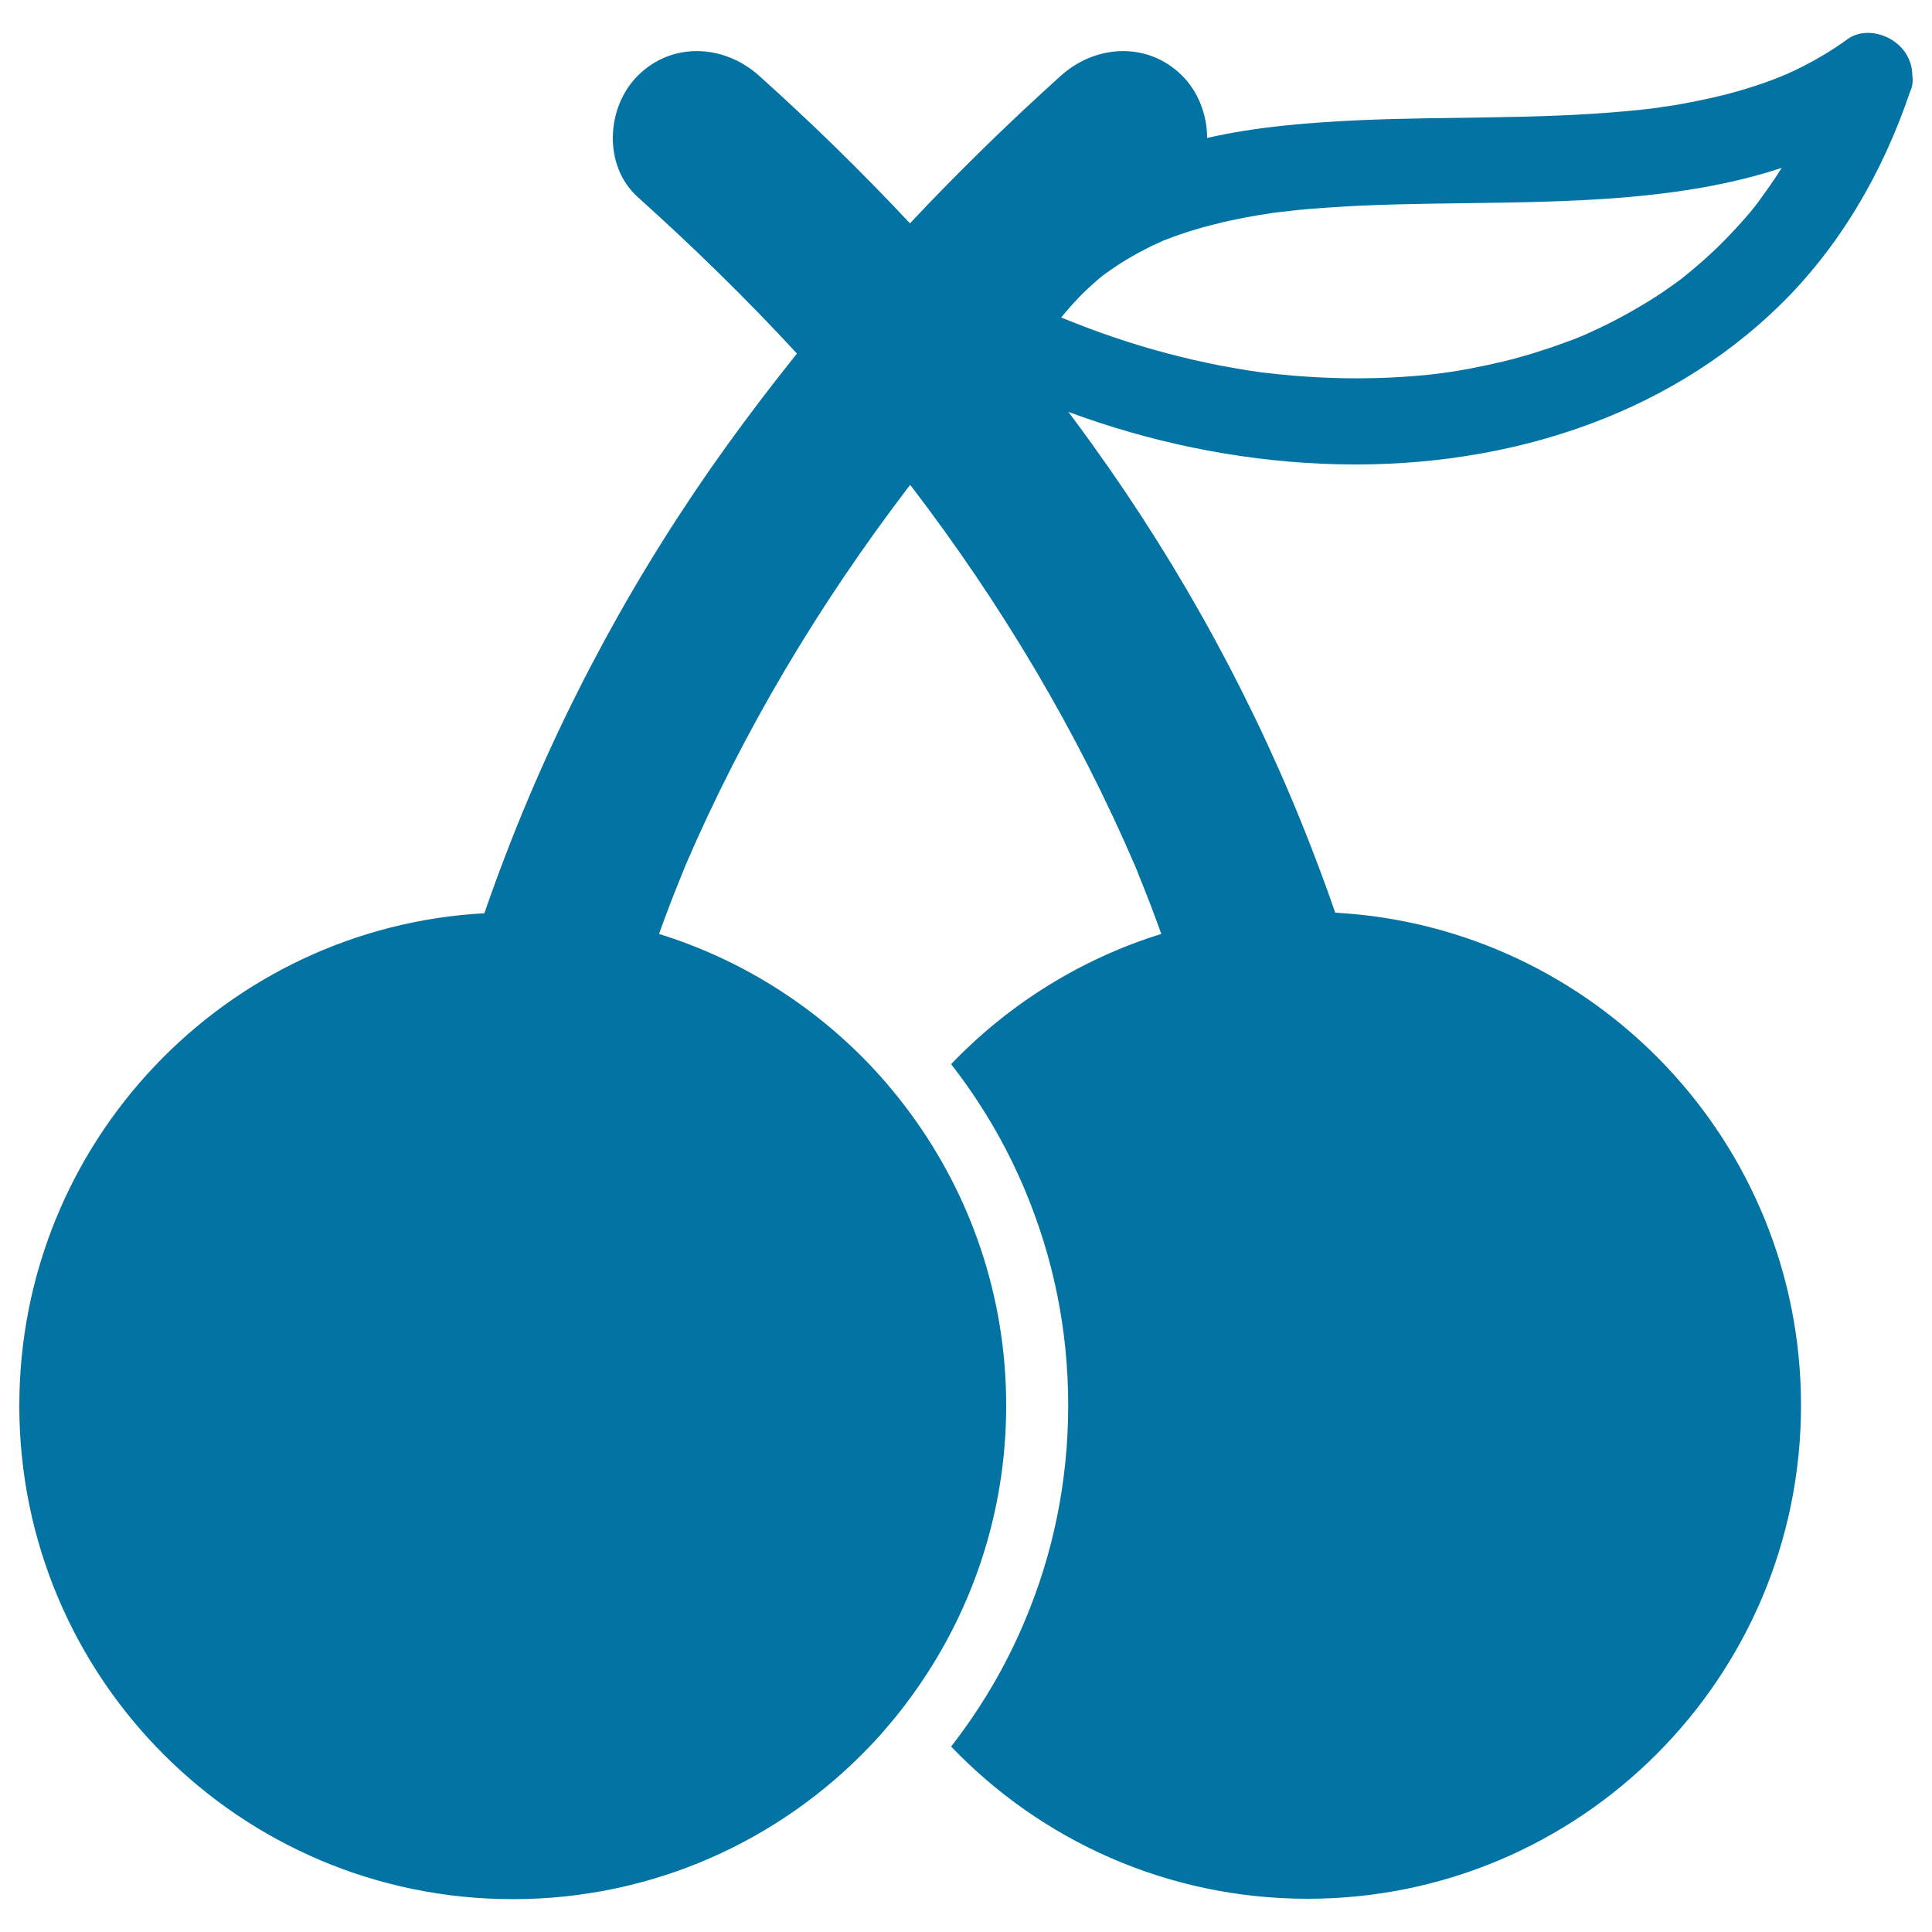
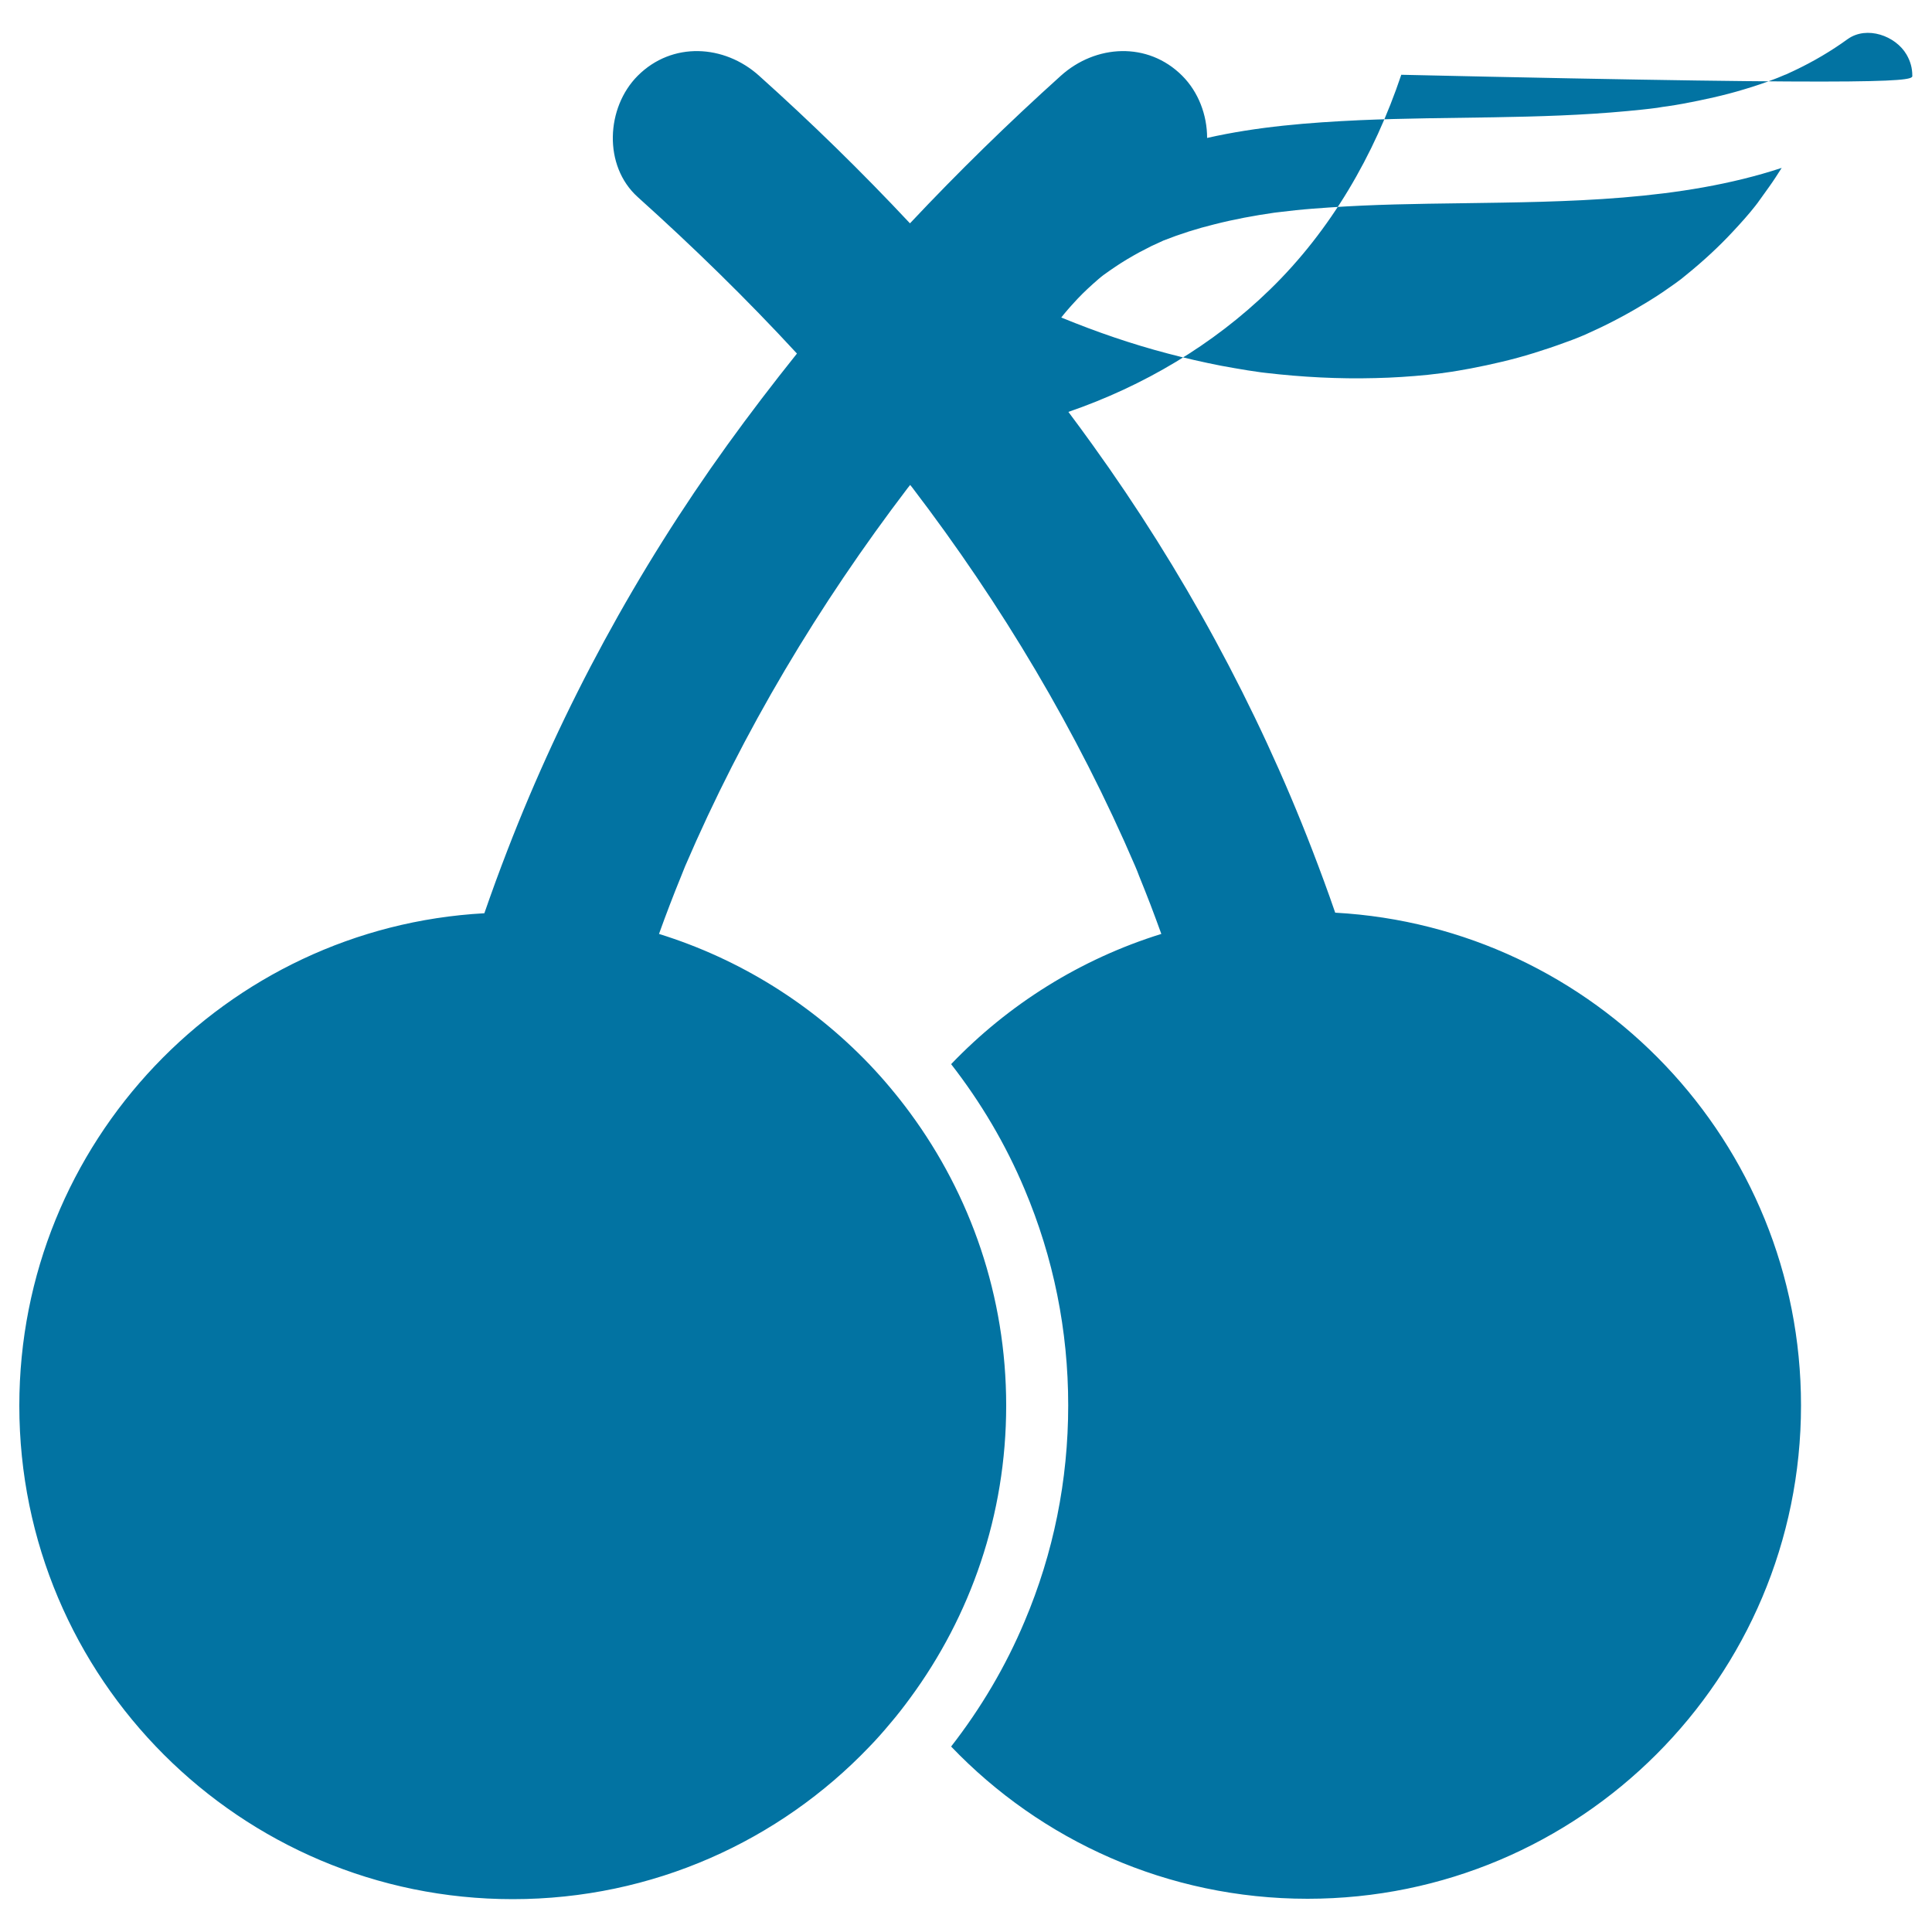
<svg xmlns="http://www.w3.org/2000/svg" viewBox="0 0 1000 1000" style="fill:#0273a2">
  <title>Cherries Couple SVG icon</title>
  <g>
-     <path d="M989.8,39c0-3.6-0.9-7.2-3-10.8c-5.7-9.7-20.5-15-30.4-8c-8.7,6.3-17.9,11.7-27.6,16.3c-1.4,0.7-2.9,1.3-4.3,2c0-0.1-4.5,1.9-5.7,2.3c-5.2,2-10.5,3.8-15.9,5.4c-10.5,3.2-21.2,5.5-31.9,7.5c-2.6,0.5-5.3,0.9-7.9,1.3c-0.9,0.1-3.8,0.5-5.3,0.8c-5.2,0.7-10.4,1.2-15.6,1.7c-45.9,4.3-92.2,2.7-138.2,4.7c-26.3,1.2-53.2,3.3-79.2,9.2c0-11.9-4.5-23.8-12.9-32.2c-17.8-17.8-44.8-16.2-62.8,0c-27.1,24.4-53.2,49.9-78.1,76.4c-24.9-26.6-51-52.1-78.1-76.4c-18-16.2-45-17.8-62.8,0c-16.4,16.4-18,46.6,0,62.8c28.7,25.8,56.3,52.7,82.4,81c-12.4,15.5-24.5,31.3-36.1,47.4c-46.6,64.7-85.1,135.4-113.8,209.8c-2.1,5.4-4.1,10.8-6.1,16.2c-2,5.4-3.9,10.9-5.8,16.3C116.7,480,10,591.3,10,727.6C10,868.7,124.4,983,265.4,983c72.5,0,138-30.2,184.5-78.8c3.8-3.9,7.4-8,10.9-12.2c3.6-4.2,7-8.6,10.3-13.1c31.2-42.4,49.7-94.7,49.7-151.4c0-56.7-18.5-109-49.7-151.4c-3.3-4.5-6.7-8.8-10.3-13.1c-3.5-4.2-7.1-8.2-10.9-12.2c-29.6-30.9-66.9-54.4-108.8-67.4c1.8-5.1,3.7-10.1,5.6-15.1c1.9-5,3.9-10,5.9-14.9c0.7-1.7,1.3-3.3,2-5c30-69.9,69.2-135.4,115.3-195.9c0.4-0.5,0.8-1,1.2-1.5c0.4,0.5,0.8,1,1.2,1.5c46.1,60.4,85.3,126,115.3,195.9c0.7,1.7,1.4,3.3,2,5c2,5,4,9.9,5.9,14.9c1.9,5,3.8,10.1,5.6,15.1c-41.9,13-79.2,36.5-108.8,67.4c15.4,19.8,28.2,41.4,38,64.7c15,35.5,22.6,73.1,22.6,111.9s-7.6,76.5-22.6,111.9c-9.8,23.3-22.6,44.9-38,64.7c46.5,48.6,112,78.8,184.5,78.8c141.1,0,255.4-114.4,255.4-255.4c0-136.3-106.7-247.6-241.1-255c-1.9-5.5-3.8-10.9-5.8-16.3c-2-5.4-4-10.8-6.1-16.2c-28.7-74.4-67.2-145.1-113.8-209.8c-4.1-5.7-8.2-11.3-12.4-16.9c83.3,30.9,179.1,37.8,263.4,8.6c38.9-13.4,74.8-34.6,104.3-63.3c31.6-30.7,54-69.6,68-111.2C990,44.7,990.2,41.8,989.8,39z M915.7,96.7c-1.6,2.3-3.2,4.5-4.8,6.7c-0.2,0.3-0.7,0.9-1,1.4c-0.4,0.6-0.9,1.1-1.3,1.7c-3.6,4.6-7.5,8.9-11.5,13.2c-7.5,8.1-15.7,15.6-24.2,22.5c-0.5,0.4-1.1,0.9-1.6,1.3c-0.4,0.3-0.9,0.7-1.1,0.9c-2.1,1.6-4.2,3.1-6.4,4.6c-4.6,3.3-9.4,6.3-14.3,9.2c-9.3,5.6-19.1,10.6-29,15c-0.3,0.1-0.8,0.3-1.2,0.5c-0.6,0.3-1.3,0.5-1.9,0.8c-2.4,1-4.9,1.9-7.4,2.8c-5.4,2-10.8,3.8-16.3,5.5c-10.6,3.3-21.5,5.8-32.4,7.9c-4.4,0.8-8.8,1.6-13.3,2.2c-0.2,0-0.4,0.1-0.7,0.1c-0.6,0.1-1.1,0.2-1.5,0.2c-2.2,0.3-4.5,0.5-6.7,0.8c-9.1,0.9-18.2,1.5-27.3,1.7c-18.9,0.5-37.9-0.5-56.7-2.7c-0.8-0.1-1.7-0.2-2.5-0.3c-2.3-0.3-4.6-0.7-6.8-1c-4.6-0.7-9.2-1.6-13.8-2.4c-9.2-1.8-18.4-3.9-27.5-6.3c-18.7-4.9-37-11.2-54.8-18.5c-0.1-0.1-0.3-0.1-0.4-0.1c0.1-0.1,0.1-0.2,0.2-0.3c0.8-1,1.5-1.9,2.3-2.8c1.9-2.3,3.9-4.4,5.9-6.6c3.4-3.6,7-6.9,10.7-10.1c0.9-0.8,1.8-1.5,2.7-2.2c2.1-1.5,4.2-3,6.3-4.4c4-2.7,8.1-5.1,12.3-7.4c2.1-1.1,4.2-2.2,6.4-3.3c1.2-0.6,5.4-2.4,6.1-2.8c8.6-3.4,17.4-6.2,26.4-8.4c10.2-2.6,20.5-4.5,30.9-6c1.1-0.1,2.2-0.3,3.4-0.4c2.6-0.3,5.2-0.6,7.8-0.9c5.7-0.6,11.5-1,17.2-1.4c22.8-1.6,45.7-1.9,68.6-2.2c54.2-0.8,113.2-1,165.7-18.3C920.1,90.2,918,93.5,915.7,96.7z" />
+     <path d="M989.8,39c0-3.6-0.9-7.2-3-10.8c-5.7-9.7-20.5-15-30.4-8c-8.7,6.3-17.9,11.7-27.6,16.3c-1.4,0.7-2.9,1.3-4.3,2c0-0.1-4.5,1.9-5.7,2.3c-5.2,2-10.5,3.8-15.9,5.4c-10.5,3.2-21.2,5.5-31.9,7.5c-2.6,0.5-5.3,0.9-7.9,1.3c-0.9,0.1-3.8,0.5-5.3,0.8c-5.2,0.7-10.4,1.2-15.6,1.7c-45.9,4.3-92.2,2.7-138.2,4.7c-26.3,1.2-53.2,3.3-79.2,9.2c0-11.9-4.5-23.8-12.9-32.2c-17.8-17.8-44.8-16.2-62.8,0c-27.1,24.4-53.2,49.9-78.1,76.4c-24.9-26.6-51-52.1-78.1-76.4c-18-16.2-45-17.8-62.8,0c-16.4,16.4-18,46.6,0,62.8c28.7,25.8,56.3,52.7,82.4,81c-12.4,15.5-24.5,31.3-36.1,47.4c-46.6,64.7-85.1,135.4-113.8,209.8c-2.1,5.4-4.1,10.8-6.1,16.2c-2,5.4-3.9,10.9-5.8,16.3C116.7,480,10,591.3,10,727.6C10,868.7,124.4,983,265.4,983c72.5,0,138-30.2,184.5-78.8c3.8-3.9,7.4-8,10.9-12.2c3.6-4.2,7-8.6,10.3-13.1c31.2-42.4,49.7-94.7,49.7-151.4c0-56.7-18.5-109-49.7-151.4c-3.3-4.5-6.7-8.8-10.3-13.1c-3.5-4.2-7.1-8.2-10.9-12.2c-29.6-30.9-66.9-54.4-108.8-67.4c1.8-5.1,3.7-10.1,5.6-15.1c1.9-5,3.9-10,5.9-14.9c0.7-1.7,1.3-3.3,2-5c30-69.9,69.2-135.4,115.3-195.9c0.4-0.5,0.8-1,1.2-1.5c0.4,0.5,0.8,1,1.2,1.5c46.1,60.4,85.3,126,115.3,195.9c0.7,1.7,1.4,3.3,2,5c2,5,4,9.9,5.9,14.9c1.9,5,3.8,10.1,5.6,15.1c-41.9,13-79.2,36.5-108.8,67.4c15.4,19.8,28.2,41.4,38,64.7c15,35.5,22.6,73.1,22.6,111.9s-7.6,76.5-22.6,111.9c-9.8,23.3-22.6,44.9-38,64.7c46.5,48.6,112,78.8,184.5,78.8c141.1,0,255.4-114.4,255.4-255.4c0-136.3-106.7-247.6-241.1-255c-1.9-5.5-3.8-10.9-5.8-16.3c-2-5.4-4-10.8-6.1-16.2c-28.7-74.4-67.2-145.1-113.8-209.8c-4.1-5.7-8.2-11.3-12.4-16.9c38.9-13.4,74.8-34.6,104.3-63.3c31.6-30.7,54-69.6,68-111.2C990,44.7,990.2,41.8,989.8,39z M915.7,96.7c-1.6,2.3-3.2,4.5-4.8,6.7c-0.2,0.3-0.7,0.9-1,1.4c-0.4,0.6-0.9,1.1-1.3,1.7c-3.6,4.6-7.5,8.9-11.5,13.2c-7.5,8.1-15.7,15.6-24.2,22.5c-0.5,0.4-1.1,0.9-1.6,1.3c-0.4,0.3-0.9,0.7-1.1,0.9c-2.1,1.6-4.2,3.1-6.4,4.6c-4.6,3.3-9.4,6.3-14.3,9.2c-9.3,5.6-19.1,10.6-29,15c-0.3,0.1-0.8,0.3-1.2,0.5c-0.6,0.3-1.3,0.5-1.9,0.8c-2.4,1-4.9,1.9-7.4,2.8c-5.4,2-10.8,3.8-16.3,5.5c-10.6,3.3-21.5,5.8-32.4,7.9c-4.4,0.8-8.8,1.6-13.3,2.2c-0.2,0-0.4,0.1-0.7,0.1c-0.6,0.1-1.1,0.2-1.5,0.2c-2.2,0.3-4.5,0.5-6.7,0.8c-9.1,0.9-18.2,1.5-27.3,1.7c-18.9,0.5-37.9-0.5-56.7-2.7c-0.8-0.1-1.7-0.2-2.5-0.3c-2.3-0.3-4.6-0.7-6.8-1c-4.6-0.7-9.2-1.6-13.8-2.4c-9.2-1.8-18.4-3.9-27.5-6.3c-18.7-4.9-37-11.2-54.8-18.5c-0.1-0.1-0.3-0.1-0.4-0.1c0.1-0.1,0.1-0.2,0.2-0.3c0.8-1,1.5-1.9,2.3-2.8c1.9-2.3,3.9-4.4,5.9-6.6c3.4-3.6,7-6.9,10.7-10.1c0.9-0.8,1.8-1.5,2.7-2.2c2.1-1.5,4.2-3,6.3-4.4c4-2.7,8.1-5.1,12.3-7.4c2.1-1.1,4.2-2.2,6.4-3.3c1.2-0.6,5.4-2.4,6.1-2.8c8.6-3.4,17.4-6.2,26.4-8.4c10.2-2.6,20.5-4.5,30.9-6c1.1-0.1,2.2-0.3,3.4-0.4c2.6-0.3,5.2-0.6,7.8-0.9c5.7-0.6,11.5-1,17.2-1.4c22.8-1.6,45.7-1.9,68.6-2.2c54.2-0.8,113.2-1,165.7-18.3C920.1,90.2,918,93.5,915.7,96.7z" />
  </g>
</svg>